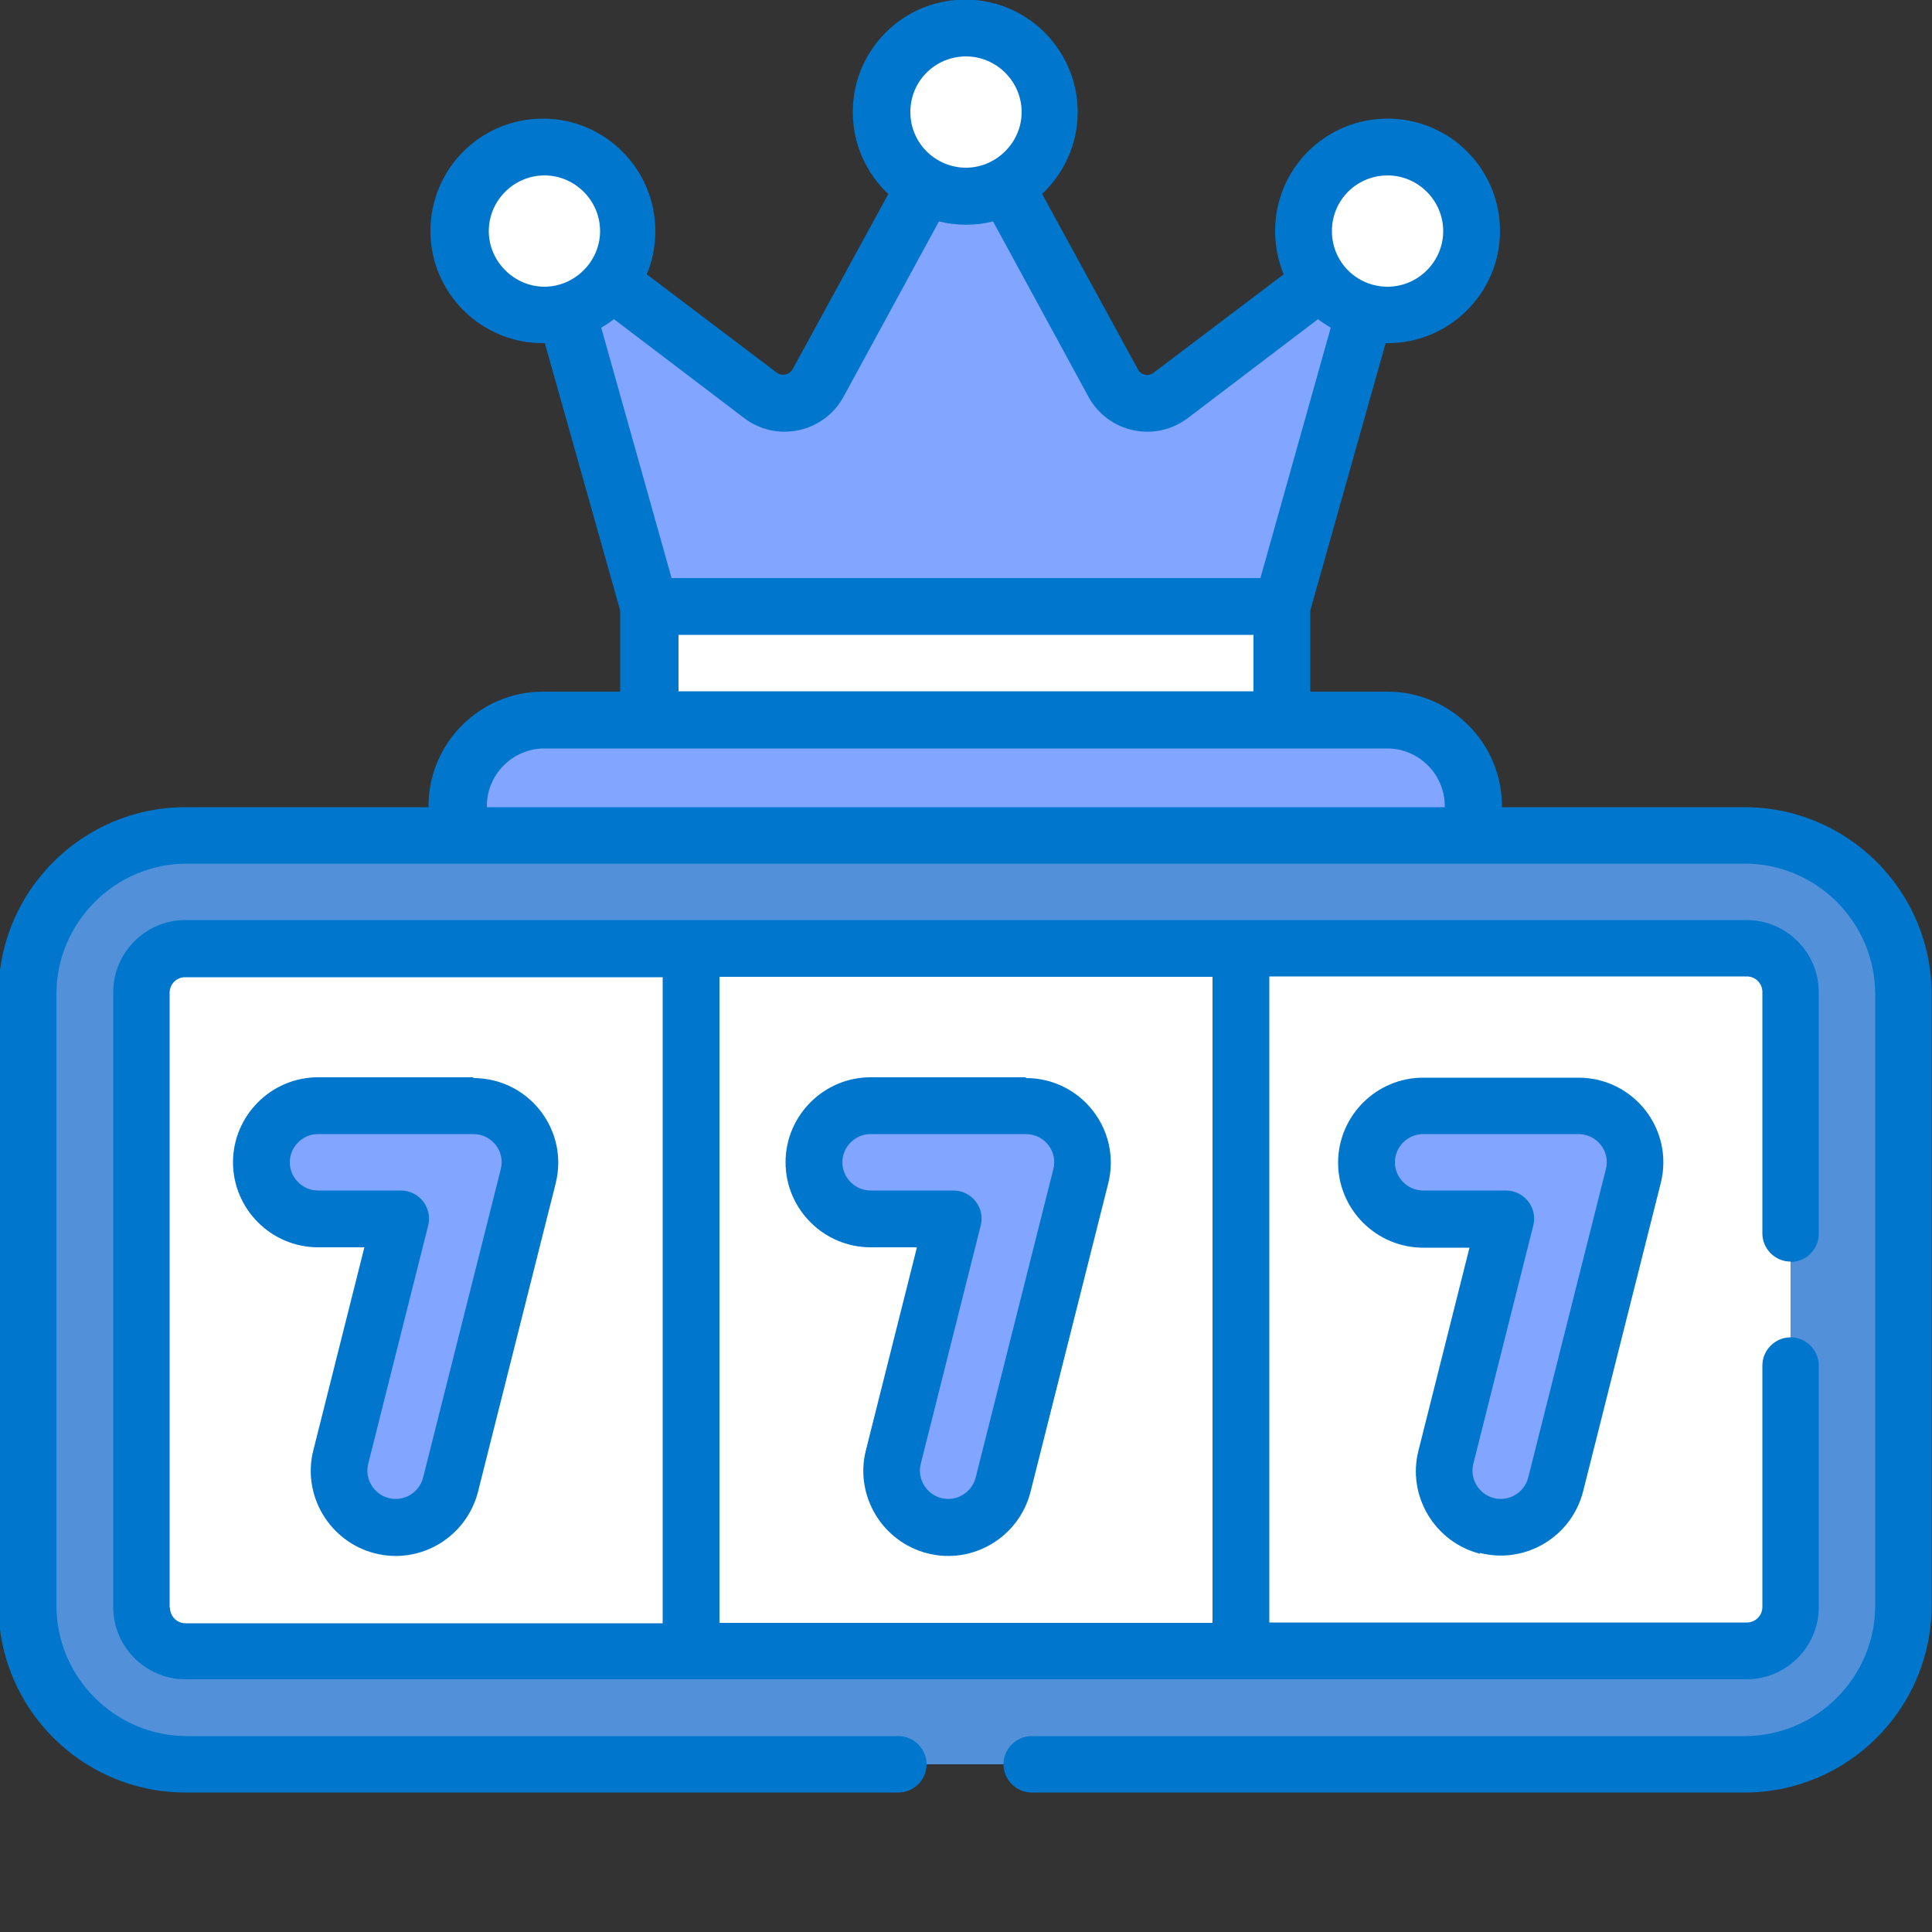
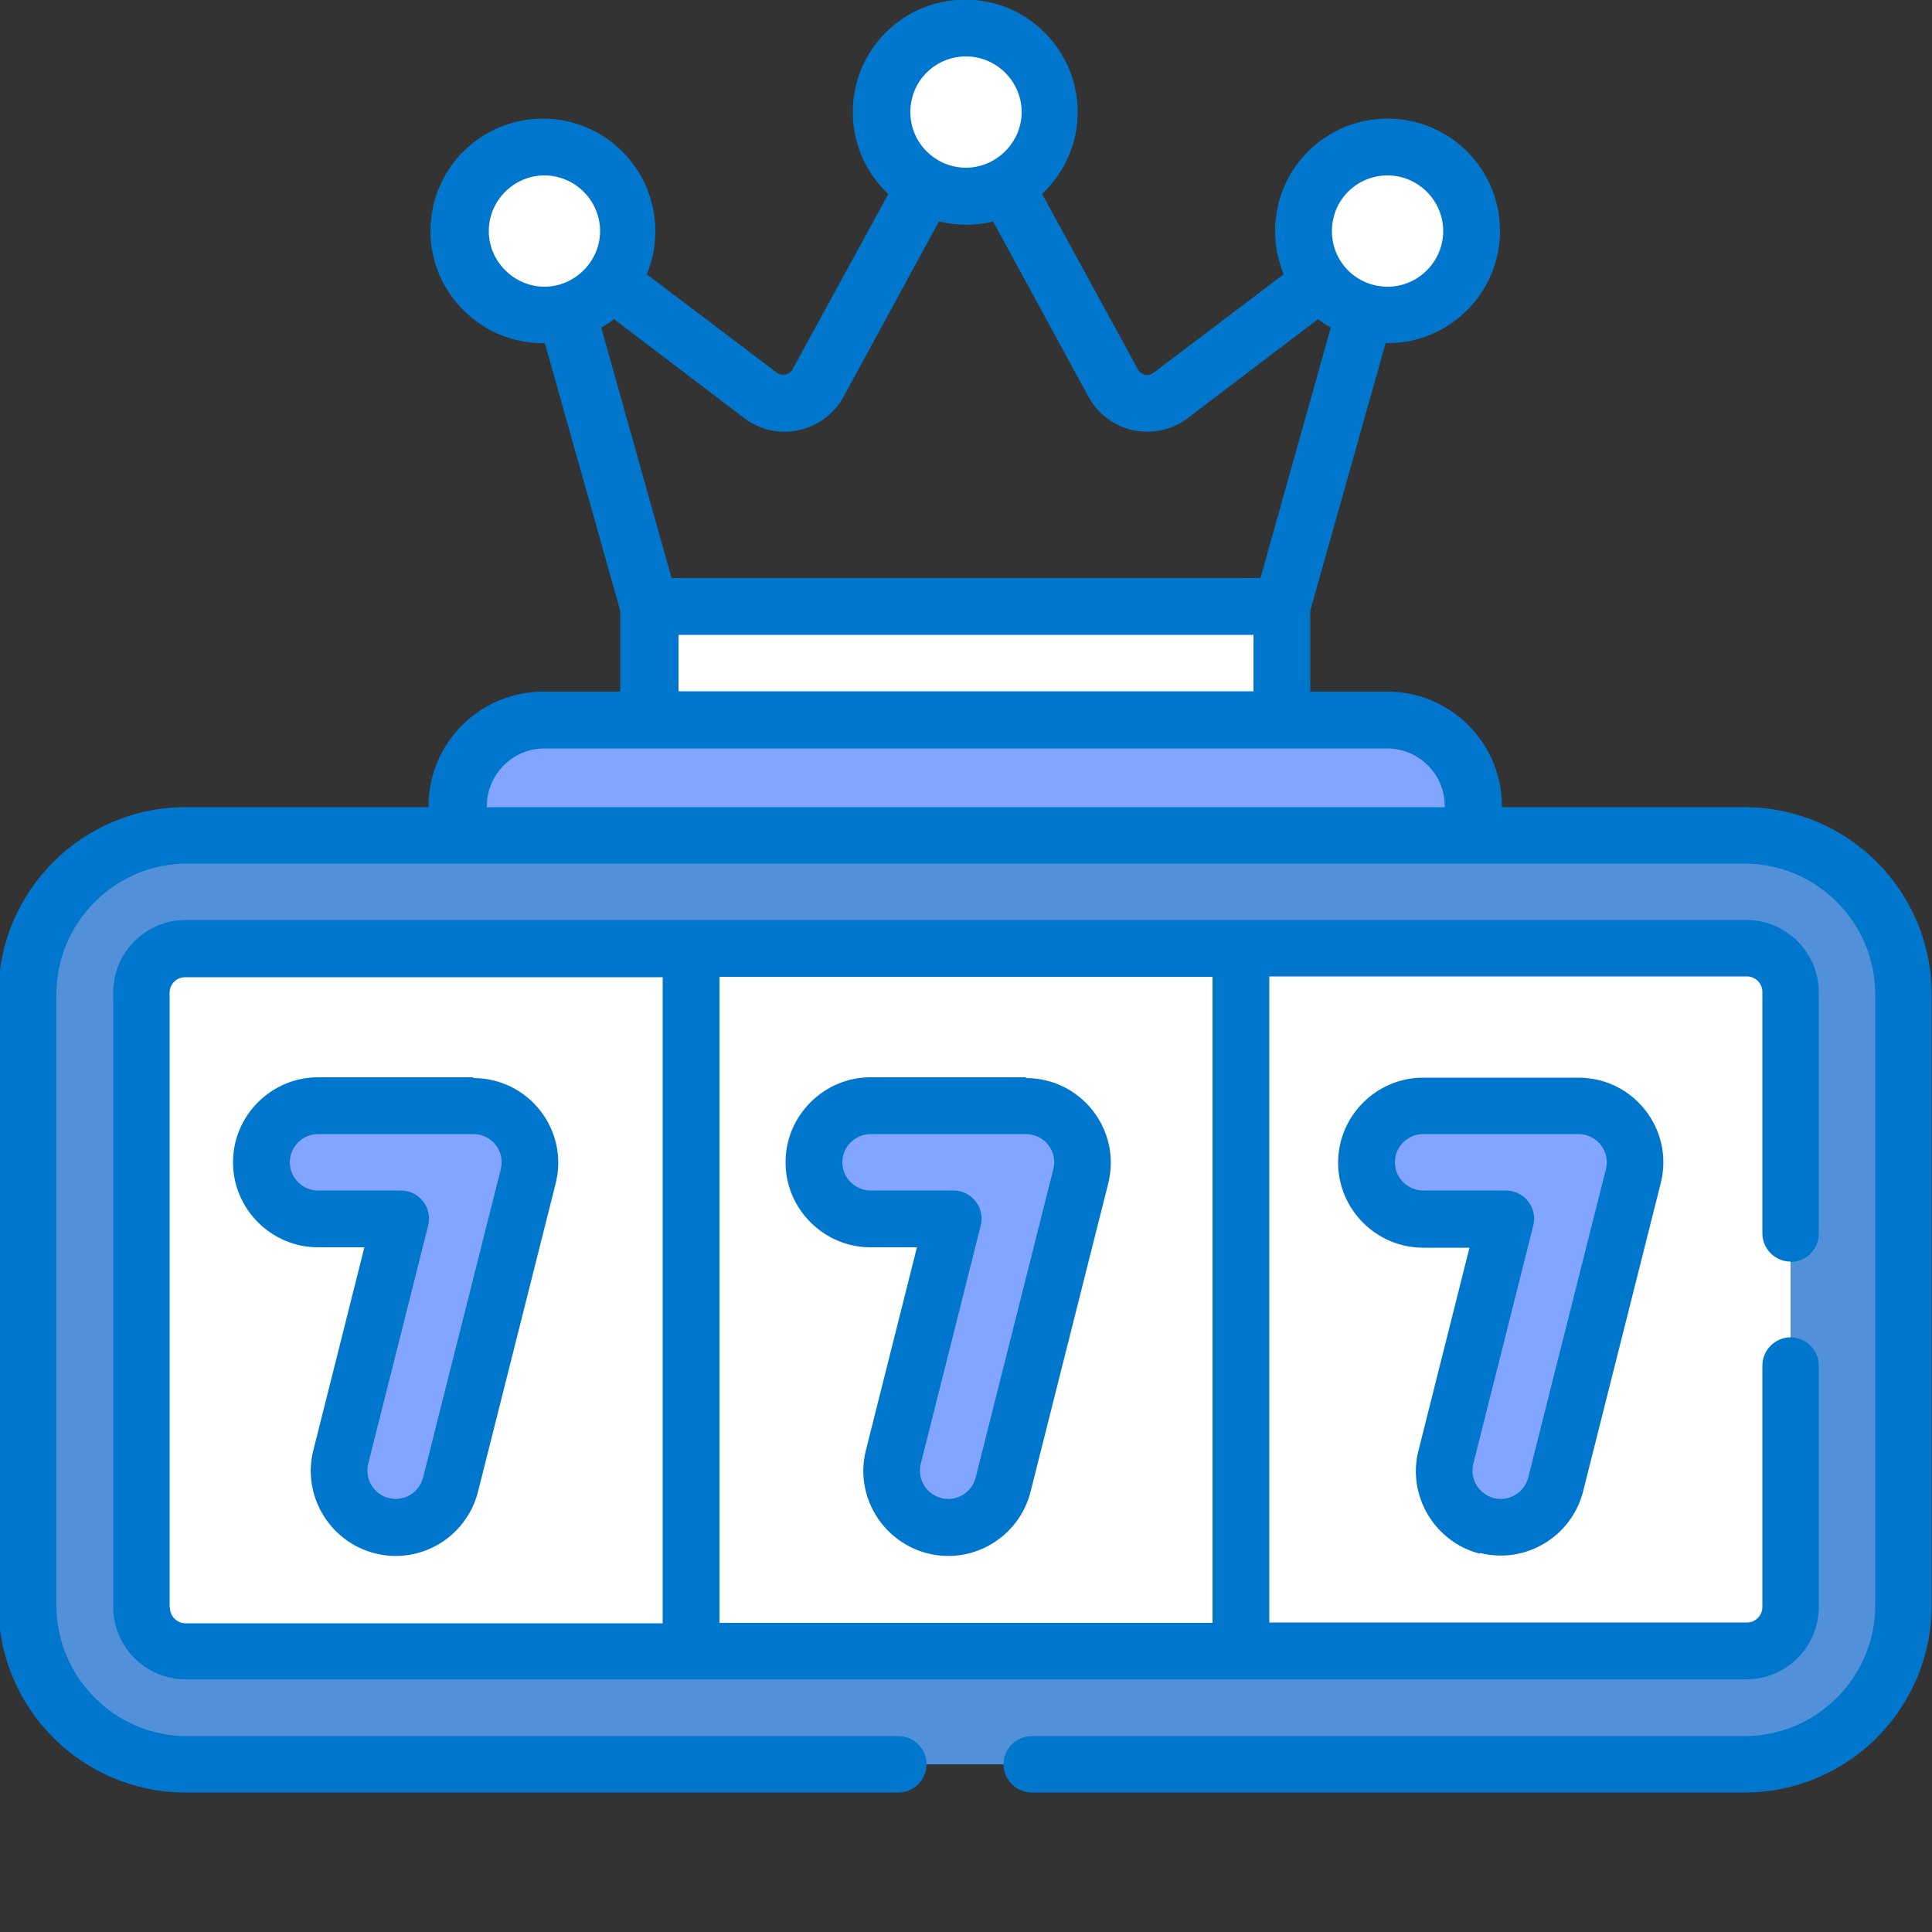
<svg xmlns="http://www.w3.org/2000/svg" id="Layer_2" data-name="Layer 2" viewBox="0 0 50 50">
  <rect x="0" y="0" width="50" height="50" fill="#333333" stroke="none" />
  <defs>
    <style>
      .cls-1 {
        fill: #82a5ff;
      }

      .cls-1, .cls-2, .cls-3, .cls-4, .cls-5 {
        stroke-width: 0px;
      }

      .cls-2 {
        fill: #5291d9;
      }

      .cls-3 {
        opacity: 0;
      }

      .cls-3, .cls-4 {
        fill: #fff;
      }

      .cls-5 {
        fill: #07c;
      }
    </style>
  </defs>
  <g id="Layer_1-2" data-name="Layer 1">
    <g>
      <rect class="cls-3" width="50" height="50" />
      <g>
        <polygon class="cls-4" points="20.72 15.53 20.59 15.53 16.83 15.53 16.83 18.76 20.59 18.76 20.72 18.76 33.17 18.76 33.17 15.53 20.72 15.53" />
        <path class="cls-1" d="M35.91,18.63H14.09c-1.23,0-2.23,1-2.23,2.23v.77l.68.4h24.9l.68-.4v-.77c0-1.23-1-2.23-2.23-2.23Z" />
-         <path class="cls-1" d="M35.15,7.75l-.61-.38-.36-.08-3.88,2.94c-.49.37-1.19.22-1.48-.32l-2.78-5.1-.4-.23h-1.37l-.31.23-2.78,5.1c-.29.54-.99.69-1.48.32l-.64-.49h0s-3.24-2.45-3.24-2.45h-.36s-.78.55-.78.55v.23l2.15,7.63h16.35l2.15-7.63-.17-.32Z" />
        <path class="cls-2" d="M45.16,21.62H7.46l-.7.27-1.72,1.33-.57,1.19v18.58l.84,1.56,1.29.76,1.33.35h37.21c2.27,0,4.11-1.84,4.11-4.11v-15.82c0-2.27-1.84-4.11-4.11-4.11h0Z" />
        <path class="cls-2" d="M4.62,41.55v-15.82c0-2.27,1.84-4.11,4.11-4.11h-3.89c-2.27,0-4.11,1.84-4.11,4.11v15.82c0,2.27,1.84,4.11,4.11,4.11h3.89c-2.27,0-4.11-1.84-4.11-4.11Z" />
        <path class="cls-4" d="M17.67,24.55h14.6v18.19h-14.6v-18.19Z" />
        <path class="cls-4" d="M17.89,24.55h-9.81s-3.28,0-3.28,0c-.63,0-1.14.51-1.14,1.14v15.91c0,.63.51,1.14,1.14,1.14h3.89s0,0,0,0h9.2v-18.19Z" />
        <path class="cls-4" d="M45.2,24.55h-13.09v18.19h13.09c.63,0,1.14-.51,1.14-1.14v-15.91c0-.63-.51-1.14-1.14-1.14Z" />
        <path class="cls-4" d="M36.91,4.05h0s0,0,0,0c-.3-.16-.64-.24-1-.24-1.2,0-2.17.97-2.17,2.17s.97,2.17,2.17,2.17c.36,0,.7-.09,1-.24h0s0,0,0,0c.7-.36,1.17-1.09,1.17-1.93s-.48-1.57-1.17-1.93Z" />
        <path class="cls-4" d="M26,.98c-.3-.16-.64-.24-1-.24-1.2,0-2.17.97-2.17,2.17s.97,2.17,2.17,2.17c.36,0,.7-.09,1-.24h0s0,0,0,0c.7-.36,1.17-1.09,1.17-1.93s-.48-1.57-1.17-1.93Z" />
        <path class="cls-4" d="M15.09,4.05h0s0,0,0,0c-.3-.16-.64-.24-1-.24-1.2,0-2.17.97-2.17,2.17s.97,2.17,2.17,2.17c.36,0,.7-.09,1-.24,0,0,0,0,0,0h0c.7-.36,1.17-1.09,1.17-1.93s-.48-1.57-1.17-1.93Z" />
        <path class="cls-1" d="M13.41,29.18c-.28-.36-.7-.56-1.16-.56h-4.02c-.81,0-1.46.66-1.46,1.46s.66,1.46,1.46,1.46h2.14l-1.55,6.16c-.2.78.28,1.58,1.06,1.78.78.2,1.58-.28,1.78-1.06l2.01-7.98c.11-.44.01-.9-.26-1.26Z" />
        <path class="cls-1" d="M27.71,29.18c-.28-.36-.7-.56-1.16-.56h-4.02c-.81,0-1.46.66-1.46,1.46s.66,1.46,1.46,1.46h2.14l-1.55,6.16c-.2.78.28,1.58,1.06,1.78.78.2,1.58-.28,1.78-1.06l2.01-7.98c.11-.44.01-.9-.26-1.26Z" />
        <path class="cls-1" d="M42.01,29.18c-.28-.36-.7-.56-1.16-.56h-4.02c-.81,0-1.46.66-1.46,1.46s.66,1.46,1.46,1.46h2.14l-1.55,6.16c-.2.78.28,1.58,1.06,1.78.78.2,1.58-.28,1.78-1.06l2.01-7.98c.11-.44.01-.9-.26-1.26Z" />
        <g>
          <path class="cls-5" d="M12.25,27.88h-4.02c-1.21,0-2.2.99-2.2,2.2s.99,2.2,2.2,2.2h1.2l-1.32,5.25c-.3,1.17.42,2.37,1.59,2.67,1.18.3,2.37-.42,2.67-1.59l2.01-7.98c.35-1.39-.7-2.73-2.13-2.73ZM12.96,30.26l-2.01,7.98c-.1.39-.5.63-.89.53-.39-.1-.63-.5-.53-.89l1.55-6.16c.12-.46-.23-.91-.71-.91h-2.14c-.4,0-.73-.33-.73-.73s.33-.73.73-.73h4.02c.48,0,.83.45.71.91h0Z" />
          <path class="cls-5" d="M26.55,27.88h-4.02c-1.21,0-2.2.99-2.2,2.2s.99,2.2,2.2,2.2h1.2l-1.32,5.25c-.3,1.17.42,2.37,1.59,2.67,1.18.3,2.37-.42,2.67-1.59l2.01-7.98c.35-1.39-.7-2.73-2.13-2.73h0ZM27.26,30.26l-2.01,7.98c-.1.39-.5.63-.89.53-.39-.1-.63-.5-.53-.89l1.55-6.16c.12-.46-.23-.91-.71-.91h-2.14c-.4,0-.73-.33-.73-.73s.33-.73.73-.73h4.02c.48,0,.83.45.71.91h0Z" />
          <path class="cls-5" d="M38.3,40.19c1.18.3,2.37-.42,2.67-1.59l2.01-7.98c.35-1.39-.7-2.73-2.13-2.73h-4.02c-1.21,0-2.2.99-2.2,2.2s.99,2.2,2.2,2.2h1.2l-1.32,5.25c-.3,1.17.42,2.37,1.59,2.67h0ZM36.83,30.81c-.4,0-.73-.33-.73-.73s.33-.73.73-.73h4.02c.48,0,.83.45.71.91l-2.01,7.98c-.1.39-.5.63-.89.53-.39-.1-.63-.5-.53-.89l1.55-6.16c.12-.46-.23-.91-.71-.91h-2.14Z" />
          <path class="cls-5" d="M45.16,20.89h-6.29v-.03c0-1.63-1.33-2.96-2.96-2.96h-2v-2.1l1.95-6.92c1.63.03,2.96-1.29,2.96-2.9s-1.3-2.91-2.91-2.91-2.91,1.3-2.91,2.91c0,.4.08.77.22,1.12l-3.37,2.55c-.13.1-.32.06-.4-.09l-2.48-4.54c.56-.53.92-1.28.92-2.12,0-1.6-1.3-2.91-2.91-2.91s-2.91,1.3-2.91,2.91c0,.83.35,1.59.92,2.12l-2.48,4.54c-.08.14-.27.18-.4.09l-3.37-2.55c.14-.34.22-.72.22-1.12,0-1.6-1.3-2.91-2.91-2.91s-2.91,1.3-2.91,2.91,1.33,2.93,2.96,2.9l1.95,6.92v2.1h-2c-1.63,0-2.96,1.33-2.96,2.96v.03h-6.29c-2.67,0-4.84,2.17-4.84,4.84v15.82c0,2.67,2.17,4.84,4.84,4.84h18.45c.4,0,.73-.33.73-.73s-.33-.73-.73-.73H4.84c-1.86,0-3.38-1.52-3.38-3.38v-15.82c0-1.86,1.52-3.38,3.38-3.38h40.31c1.86,0,3.38,1.52,3.38,3.38v15.82c0,1.86-1.52,3.38-3.38,3.38h-18.45c-.4,0-.73.33-.73.73s.33.73.73.73h18.45c2.67,0,4.84-2.17,4.84-4.84v-15.82c0-2.67-2.17-4.84-4.84-4.84h0ZM35.91,4.54c.79,0,1.44.65,1.44,1.44s-.65,1.44-1.44,1.44-1.44-.63-1.44-1.44.65-1.44,1.44-1.44ZM25,1.46c.79,0,1.44.65,1.44,1.44s-.66,1.44-1.44,1.44-1.44-.63-1.44-1.44.65-1.44,1.44-1.44ZM12.65,5.98c0-.79.65-1.44,1.44-1.44s1.44.65,1.44,1.44-.66,1.44-1.44,1.44-1.44-.65-1.44-1.44ZM15.89,8.26l3.37,2.56c.84.64,2.06.38,2.57-.55l2.47-4.54c.44.11.93.12,1.4,0l2.47,4.54c.51.93,1.72,1.19,2.57.55l3.37-2.56c.1.08.23.16.33.22l-1.82,6.48h-15.24l-1.82-6.48c.1-.06.23-.14.33-.22h0ZM17.56,16.43h14.88v1.46h-14.88v-1.46ZM12.6,20.89v-.03c0-.82.67-1.49,1.49-1.49h21.81c.82,0,1.49.67,1.49,1.49v.03H12.6Z" />
          <path class="cls-5" d="M46.34,32.66c.4,0,.73-.33.73-.73v-6.25c0-1.03-.84-1.87-1.87-1.87H4.8c-1.03,0-1.87.84-1.87,1.87v15.91c0,1.03.84,1.87,1.87,1.87h40.4c1.03,0,1.87-.84,1.87-1.87v-6.25c0-.4-.33-.73-.73-.73s-.73.33-.73.73v6.25c0,.22-.18.4-.4.4h-12.36v-16.72h12.36c.22,0,.4.18.4.4v6.25c0,.4.33.73.73.73h0ZM4.39,41.6v-15.91c0-.22.18-.4.4-.4h12.36v16.72H4.8c-.22,0-.4-.18-.4-.4ZM18.62,25.28h12.76v16.72h-12.76v-16.72Z" />
        </g>
      </g>
    </g>
  </g>
</svg>